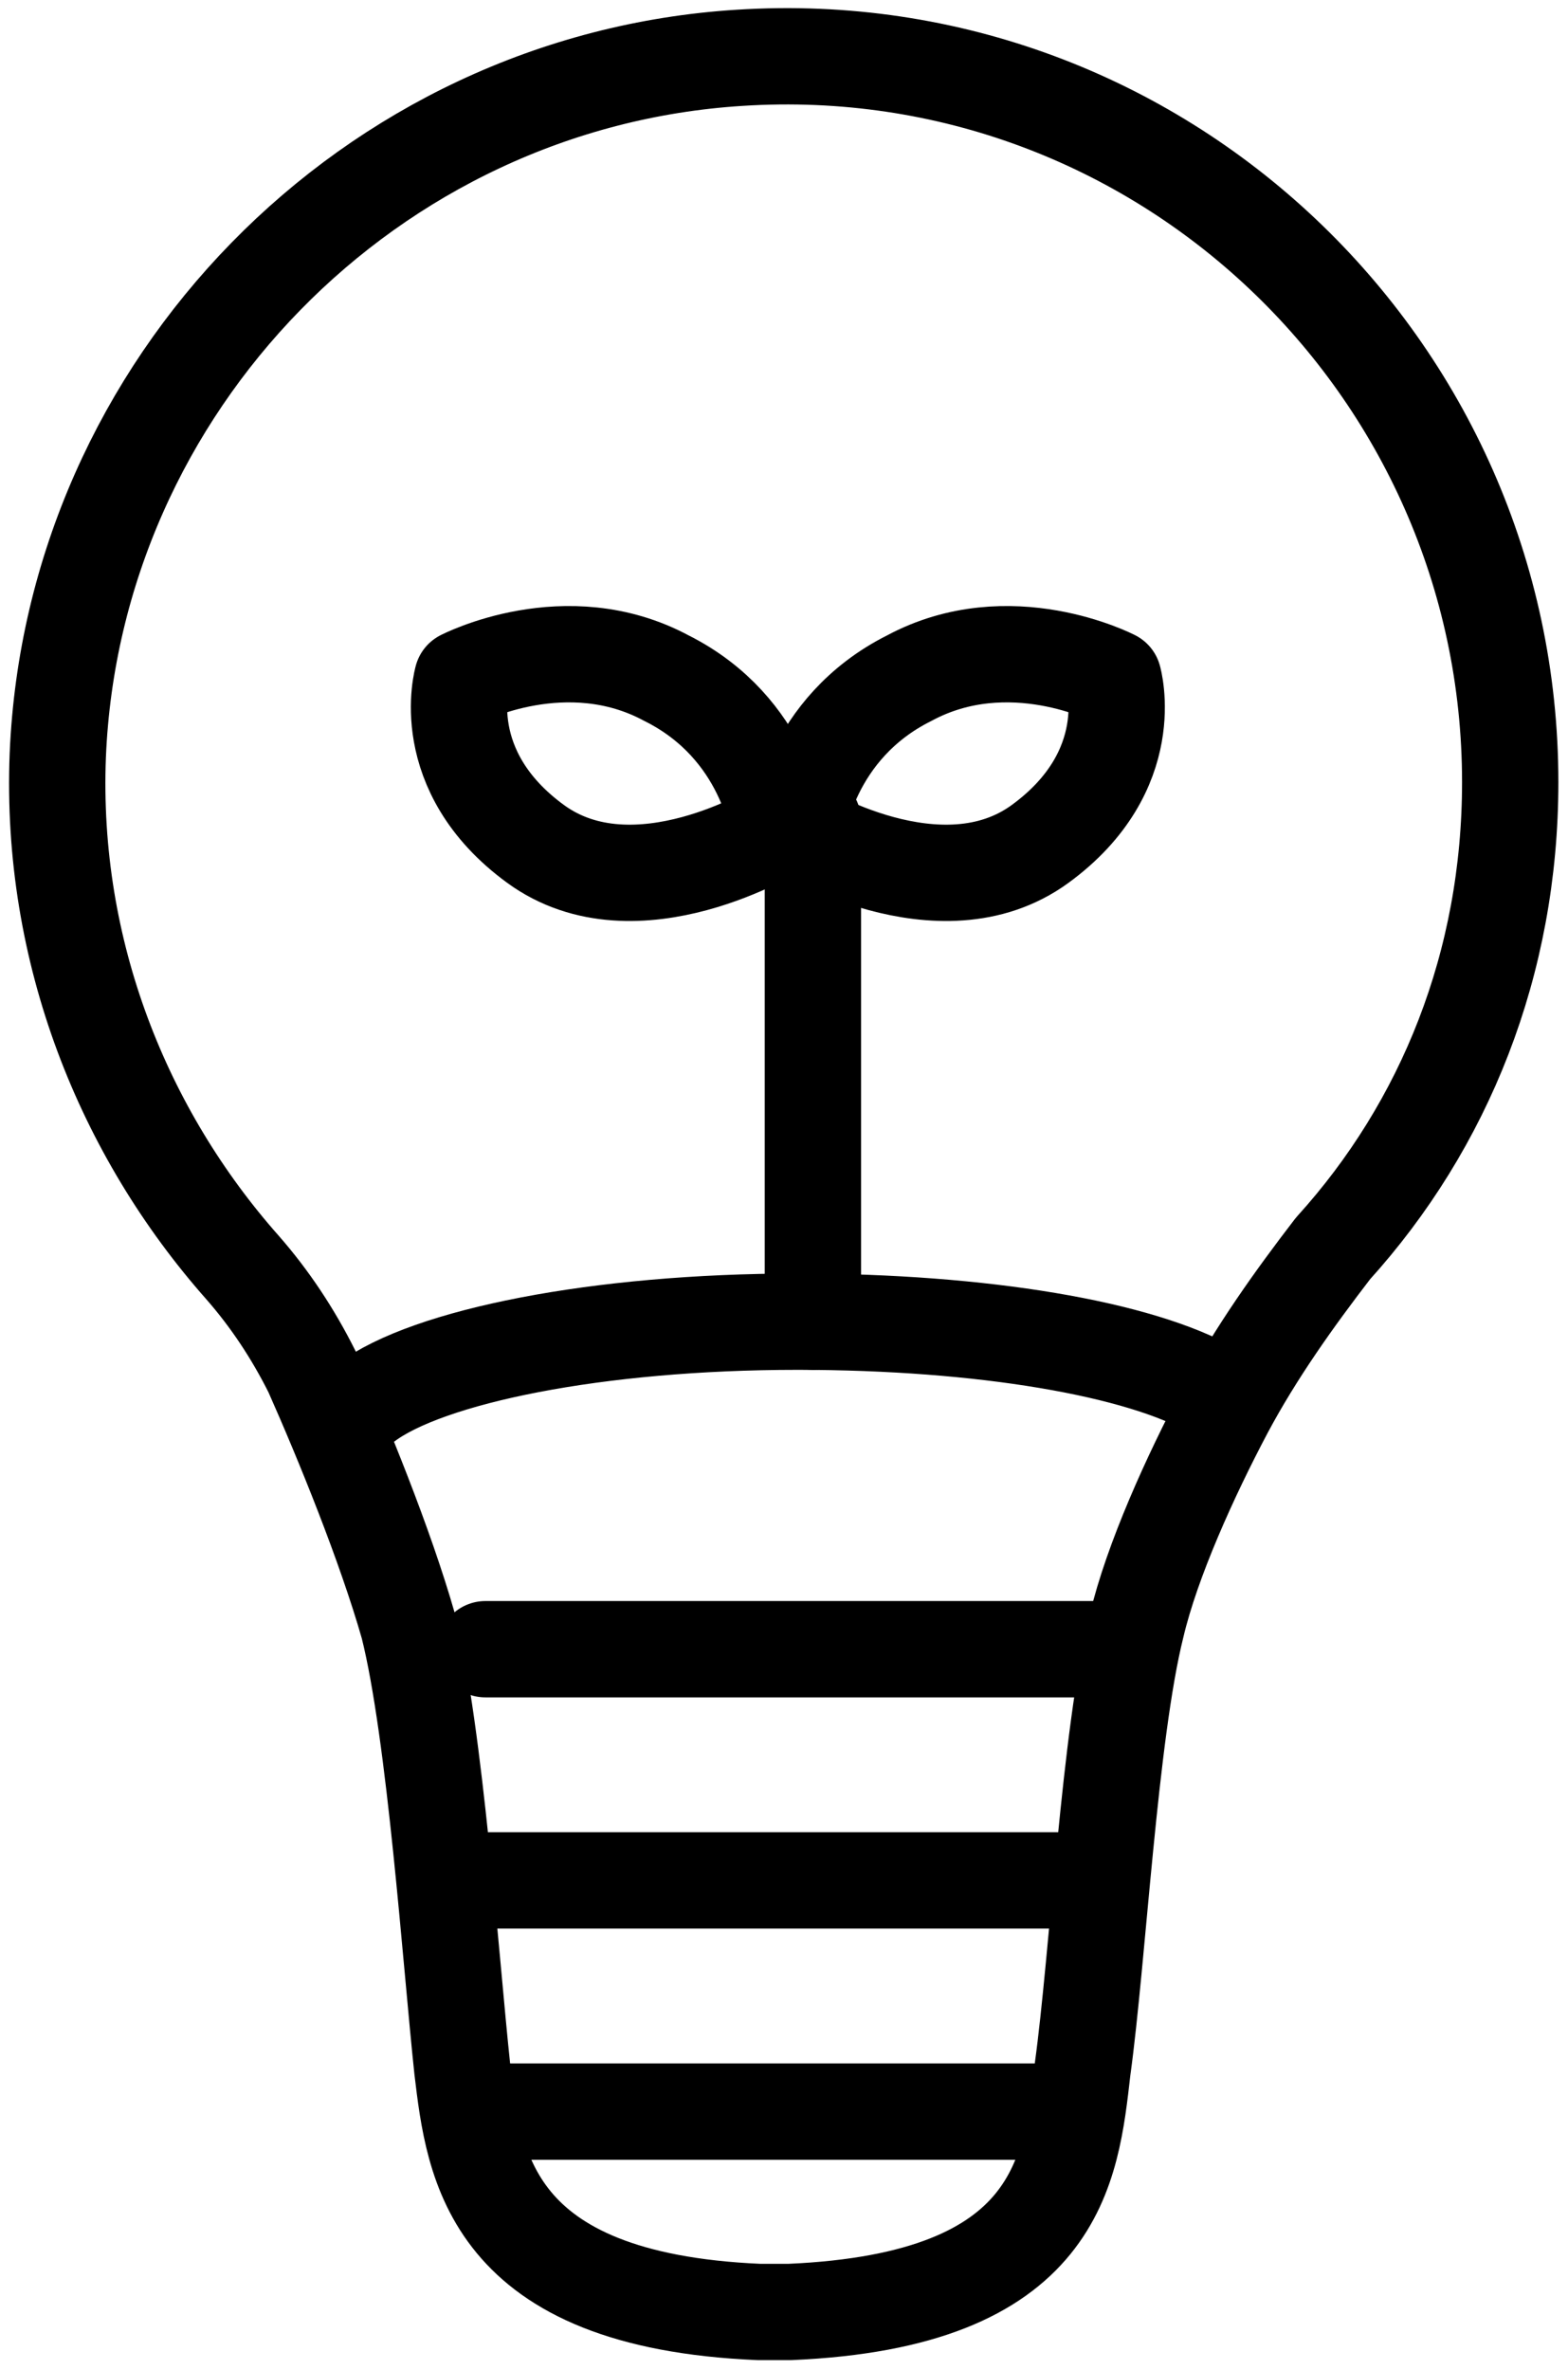
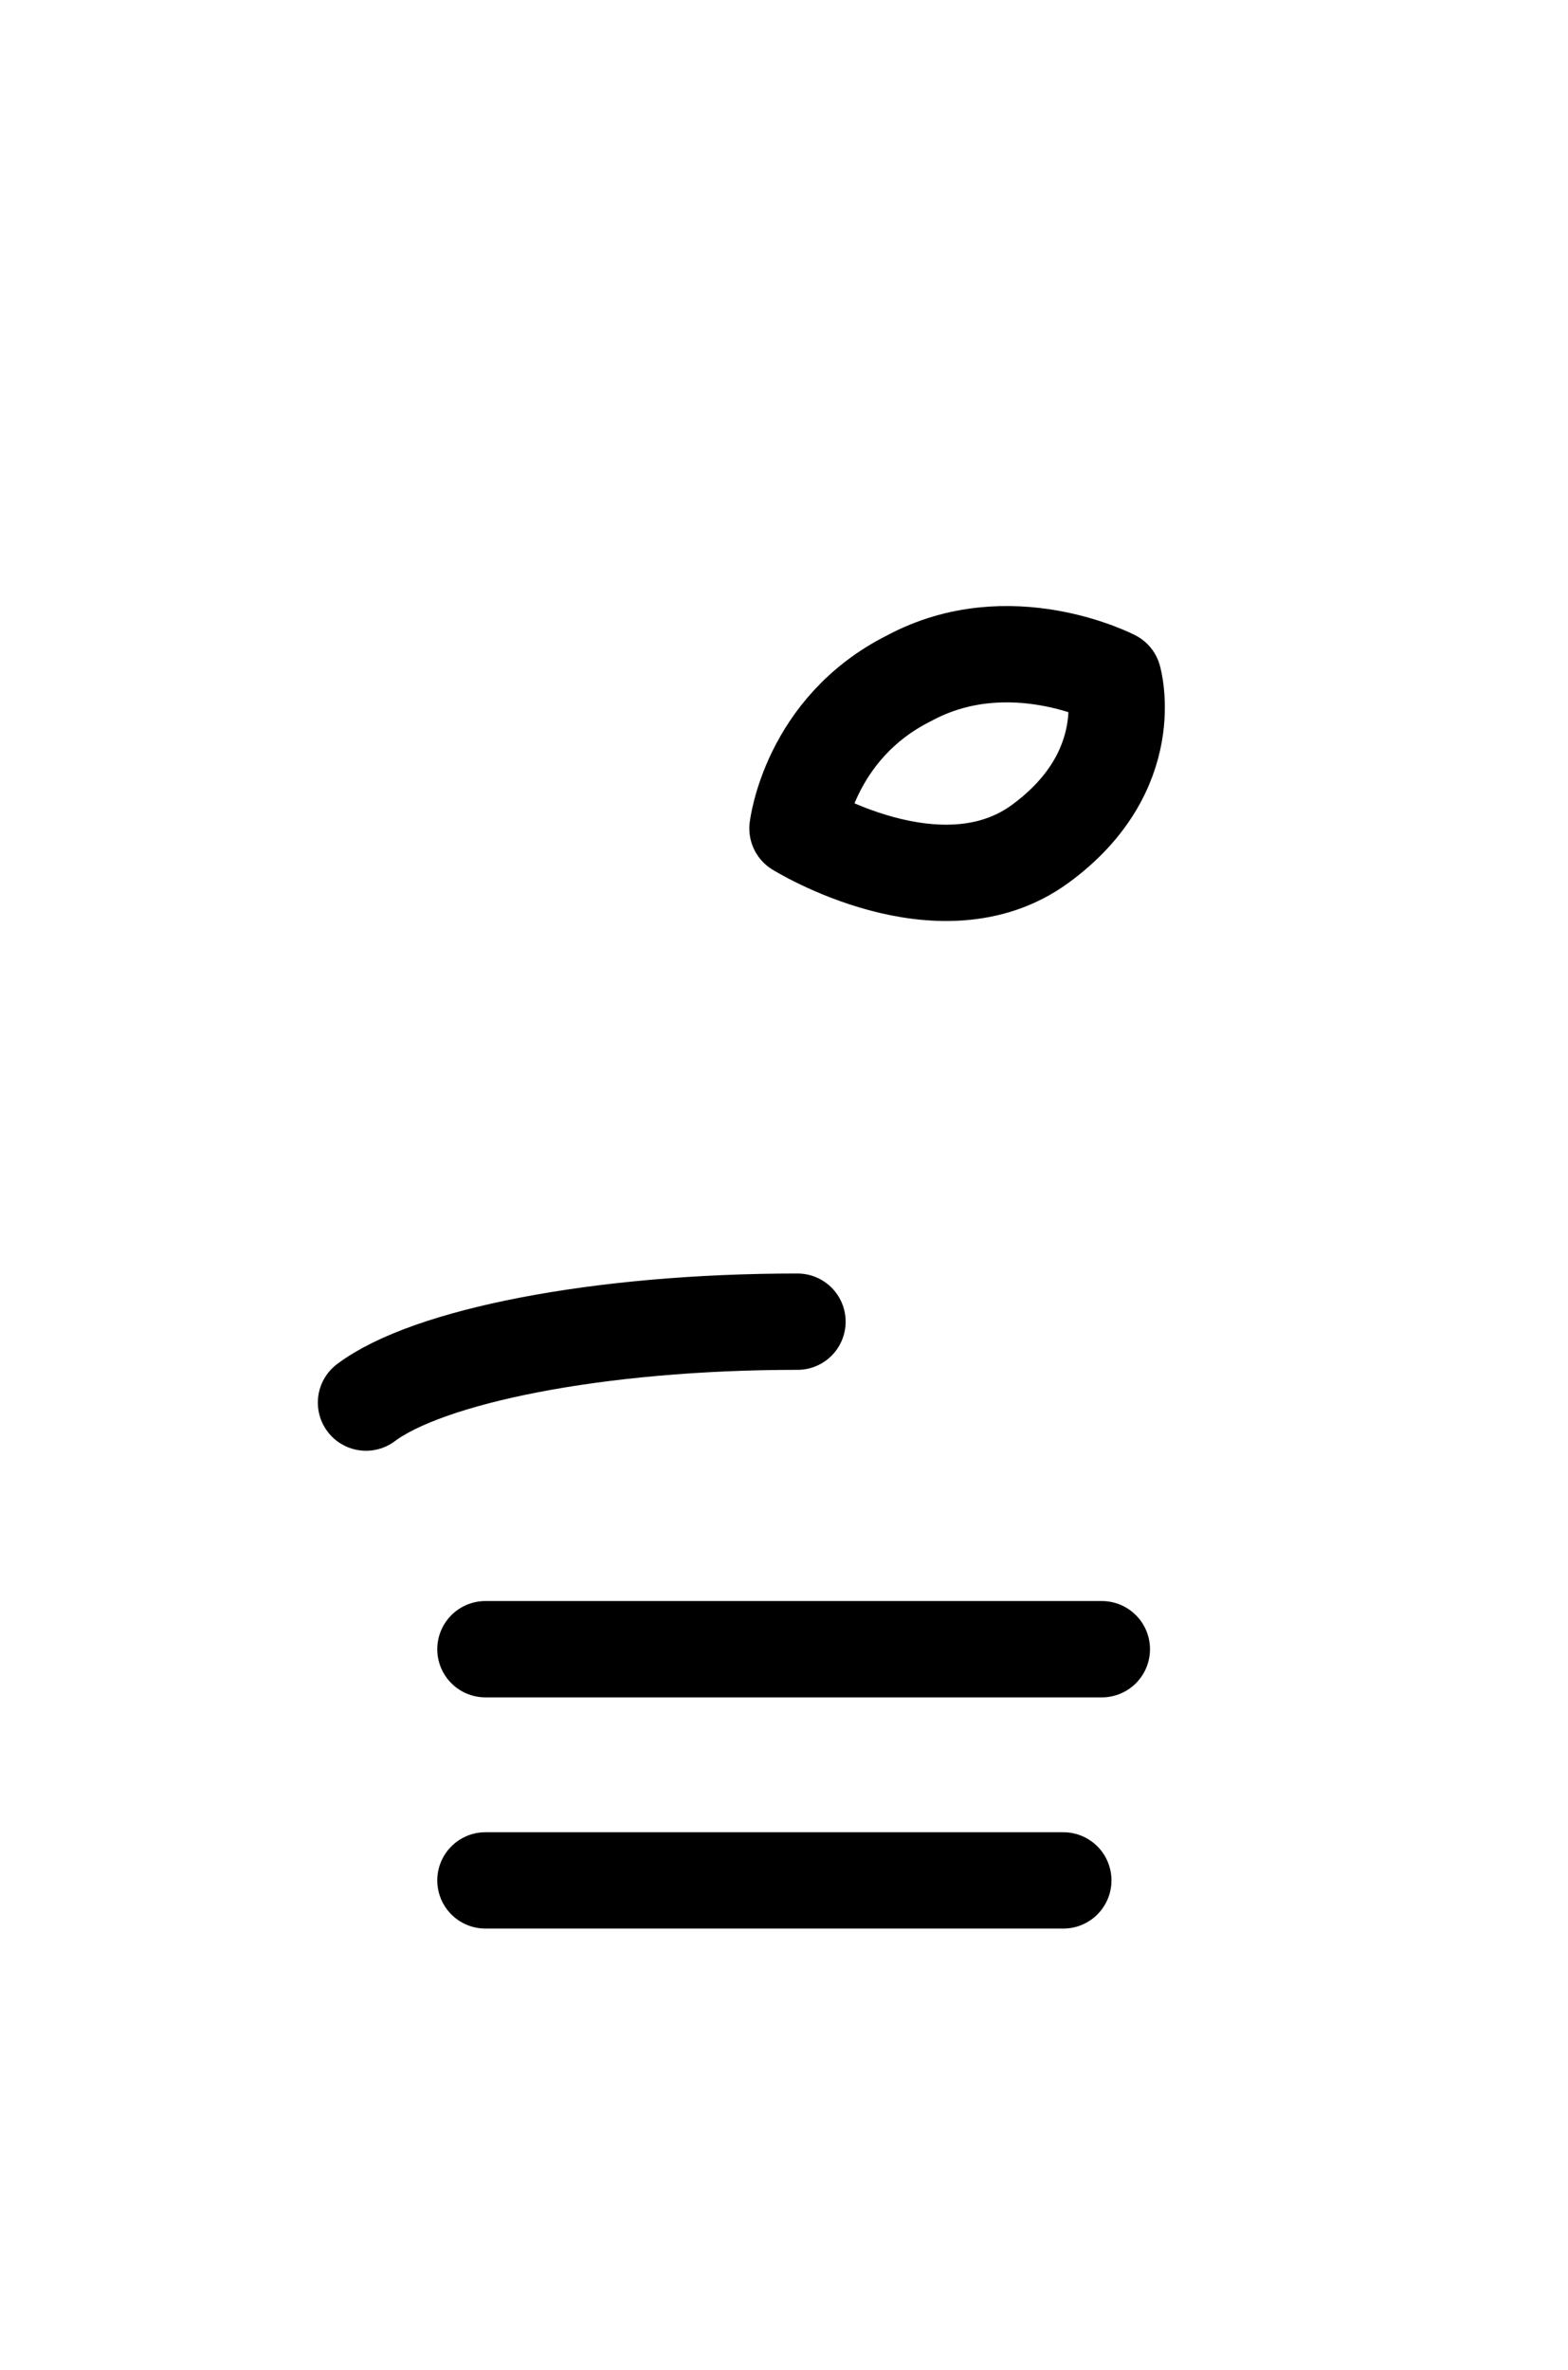
<svg xmlns="http://www.w3.org/2000/svg" version="1.1" id="레이어_1" x="0px" y="0px" viewBox="0 0 40.7 61.5" style="enable-background:new 0 0 40.7 61.5;" xml:space="preserve">
  <style type="text/css">
	.st0{fill:none;stroke:#000000;stroke-width:2.5;stroke-linecap:round;stroke-linejoin:round;}
</style>
  <g id="XMLID_151_">
    <g id="XMLID_392_">
      <g id="XMLID_411_">
-         <path id="XMLID_446_" class="st0" d="M20.2,21.5c0,0-0.3-2.6-2.9-3.9c-2.6-1.4-5.3,0-5.3,0s-0.7,2.4,1.9,4.3S20.2,21.5,20.2,21.5     z" />
        <path id="XMLID_445_" class="st0" d="M20.7,21.5c0,0,0.3-2.6,2.9-3.9c2.6-1.4,5.3,0,5.3,0s0.7,2.4-1.9,4.3S20.7,21.5,20.7,21.5z" />
      </g>
-       <line id="XMLID_407_" class="st0" x1="21.1" y1="34.3" x2="21.1" y2="21.3" />
    </g>
-     <path id="XMLID_451_" class="st0" d="M39.2,20.3c0-10.8-9.1-19.5-20-18.8C9.6,2.1,1.9,10,1.5,19.6c-0.2,5.1,1.7,9.8,4.8,13.3   c0.7,0.8,1.3,1.7,1.8,2.7c0.8,1.8,1.9,4.5,2.5,6.6c0.7,2.8,1.1,8.7,1.4,11.5c0.3,2.5,0.7,6,7.7,6.3v0c0.2,0,0.3,0,0.4,0   c0.1,0,0.3,0,0.4,0v0c7-0.3,7.3-3.7,7.6-6.3c0.4-2.9,0.7-8.7,1.4-11.5c0.4-1.7,1.4-3.9,2.3-5.6c0.8-1.5,1.8-2.9,2.8-4.2   C37.5,29.2,39.2,25,39.2,20.3z" />
    <line id="XMLID_448_" class="st0" x1="12.6" y1="42.8" x2="28.6" y2="42.8" />
-     <path id="XMLID_449_" class="st0" d="M9.5,36.4c1.6-1.2,6-2.1,11.2-2.1c4.8,0,8.9,0.7,10.8,1.8" />
+     <path id="XMLID_449_" class="st0" d="M9.5,36.4c1.6-1.2,6-2.1,11.2-2.1" />
    <line id="XMLID_450_" class="st0" x1="12.6" y1="48.8" x2="27.6" y2="48.8" />
-     <line id="XMLID_452_" class="st0" x1="12.6" y1="54.8" x2="27.6" y2="54.8" />
  </g>
</svg>